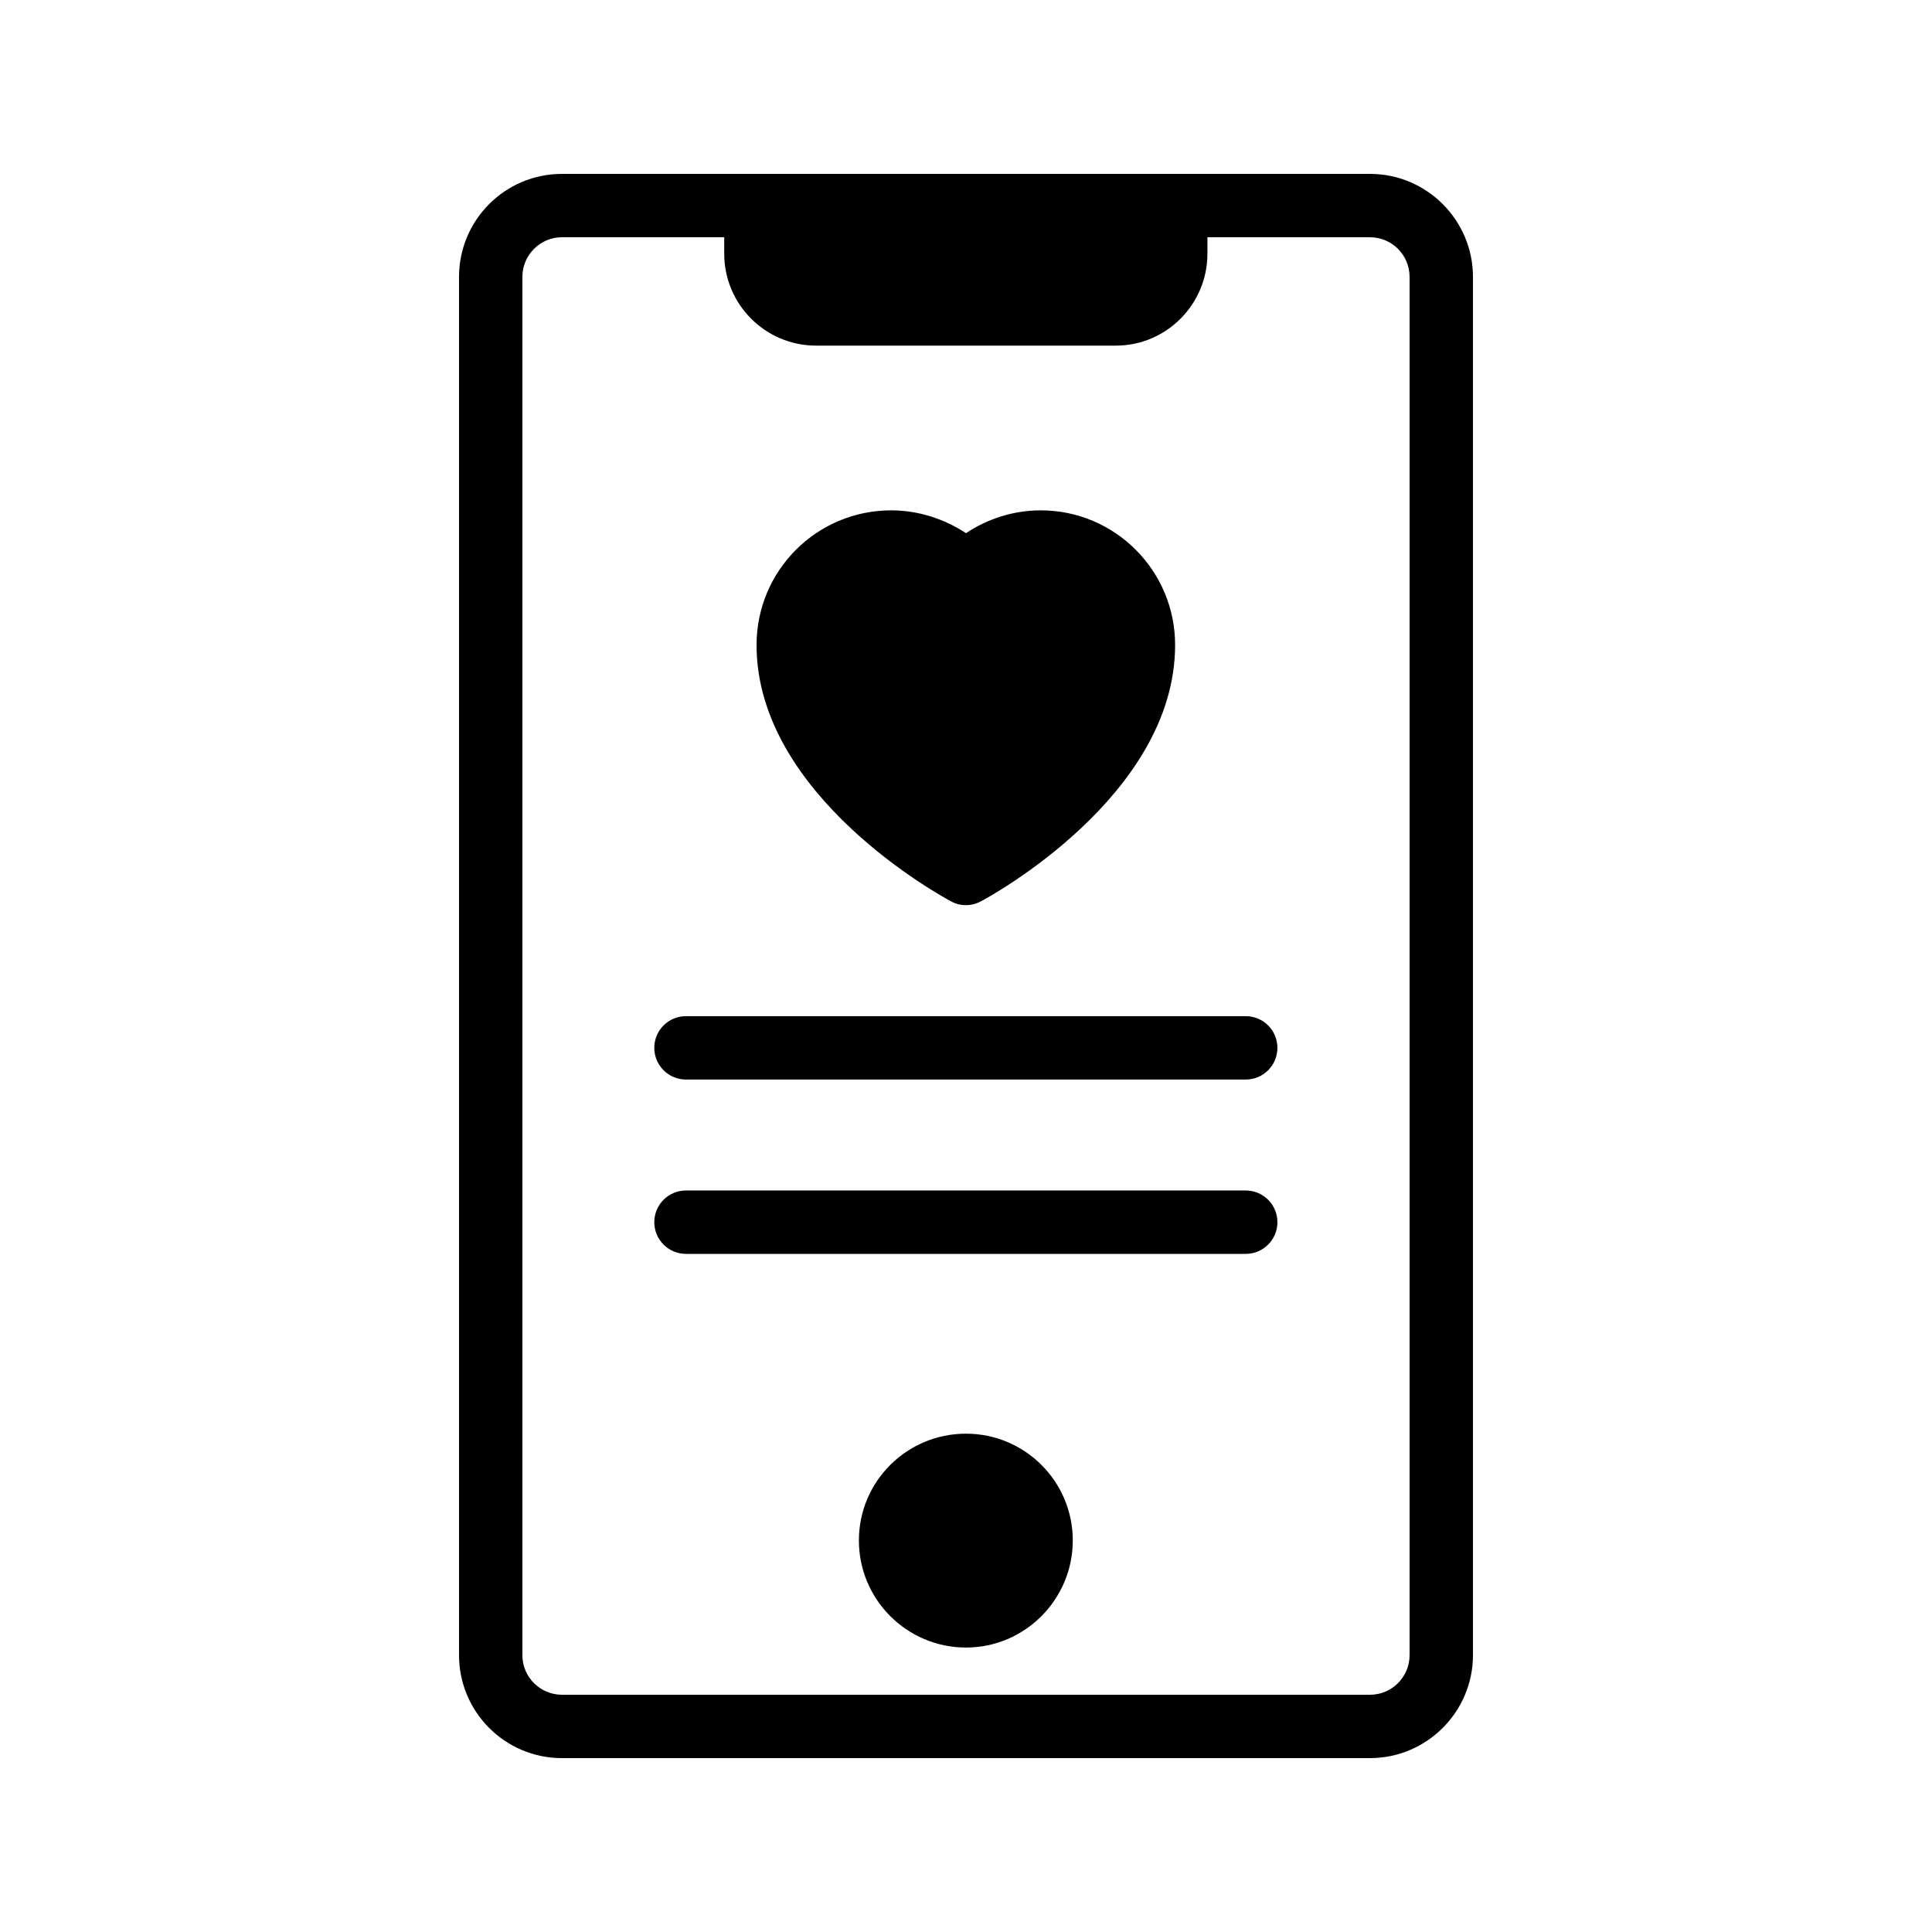
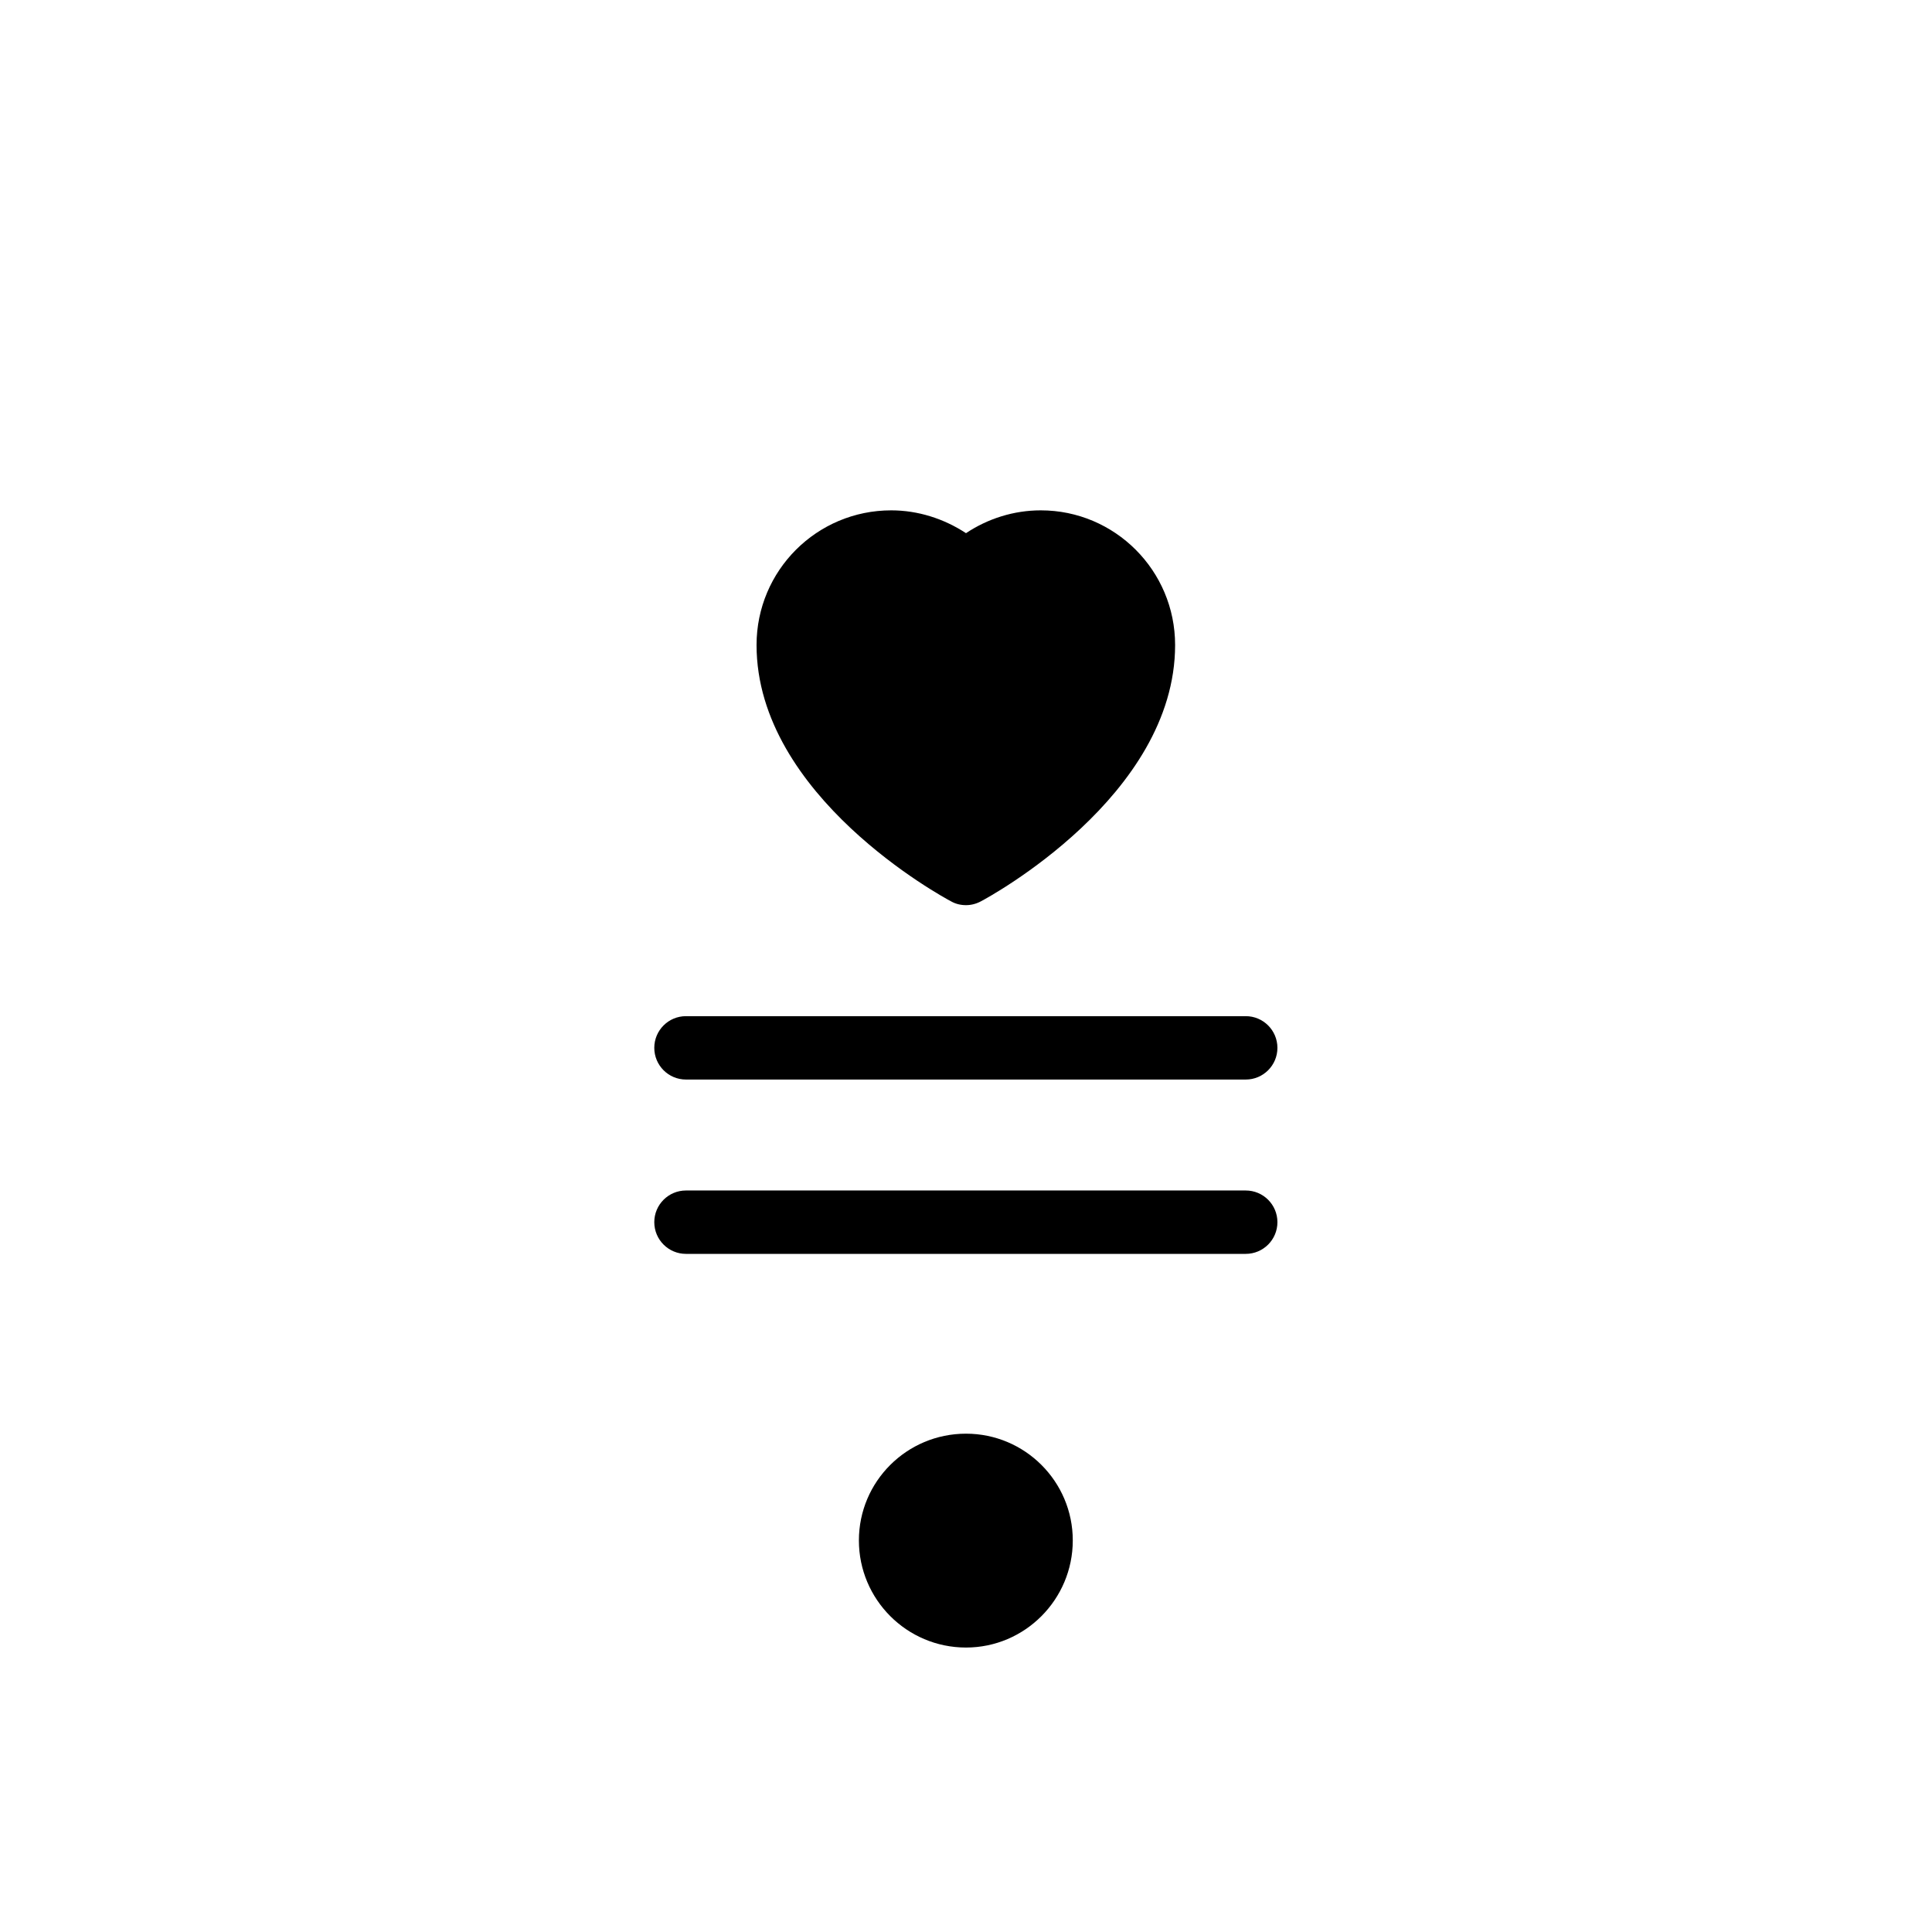
<svg xmlns="http://www.w3.org/2000/svg" fill="#000000" width="800px" height="800px" version="1.1" viewBox="144 144 512 512">
  <g>
-     <path d="m507.06 609.92c15.031 0 27.289-12.258 27.289-27.289v-365.26c0-15.031-12.258-27.289-27.289-27.289h-214.12c-15.117 0-27.293 12.258-27.293 27.289v365.26c0 15.031 12.176 27.289 27.289 27.289zm-224.62-27.289v-365.26c0-5.793 4.703-10.496 10.496-10.496h42.992v4.367c0 13.434 10.914 24.352 24.352 24.352h79.434c13.352 0 24.266-10.918 24.266-24.352v-4.367h43.078c5.793 0 10.496 4.703 10.496 10.496v365.26c0 5.793-4.703 10.496-10.496 10.496h-214.12c-5.797 0-10.5-4.703-10.5-10.496z" />
    <path d="m400 523.94c-15.703 0-28.383 12.68-28.383 28.297s12.68 28.379 28.383 28.379c15.617 0 28.297-12.762 28.297-28.383 0-15.617-12.68-28.293-28.297-28.293z" />
    <path d="m396.05 382.87c1.176 0.672 2.519 1.004 3.949 1.004 1.344 0 2.688-0.336 3.945-1.008 2.098-1.09 51.473-27.879 51.473-67.93 0-19.73-15.953-35.688-35.602-35.688-7.137 0-14.023 2.184-19.816 6.047-5.879-3.863-12.762-6.047-19.816-6.047-19.734 0-35.688 15.953-35.688 35.688 0 40.055 49.457 66.84 51.555 67.934z" />
    <path d="m325.79 430.09h148.34c4.641 0 8.398-3.758 8.398-8.398 0-4.637-3.754-8.398-8.398-8.398h-148.34c-4.641 0-8.398 3.758-8.398 8.398 0.004 4.637 3.758 8.398 8.398 8.398z" />
    <path d="m325.79 476.29h148.34c4.641 0 8.398-3.758 8.398-8.398 0-4.637-3.754-8.398-8.398-8.398h-148.34c-4.641 0-8.398 3.758-8.398 8.398 0.004 4.637 3.758 8.398 8.398 8.398z" />
  </g>
</svg>